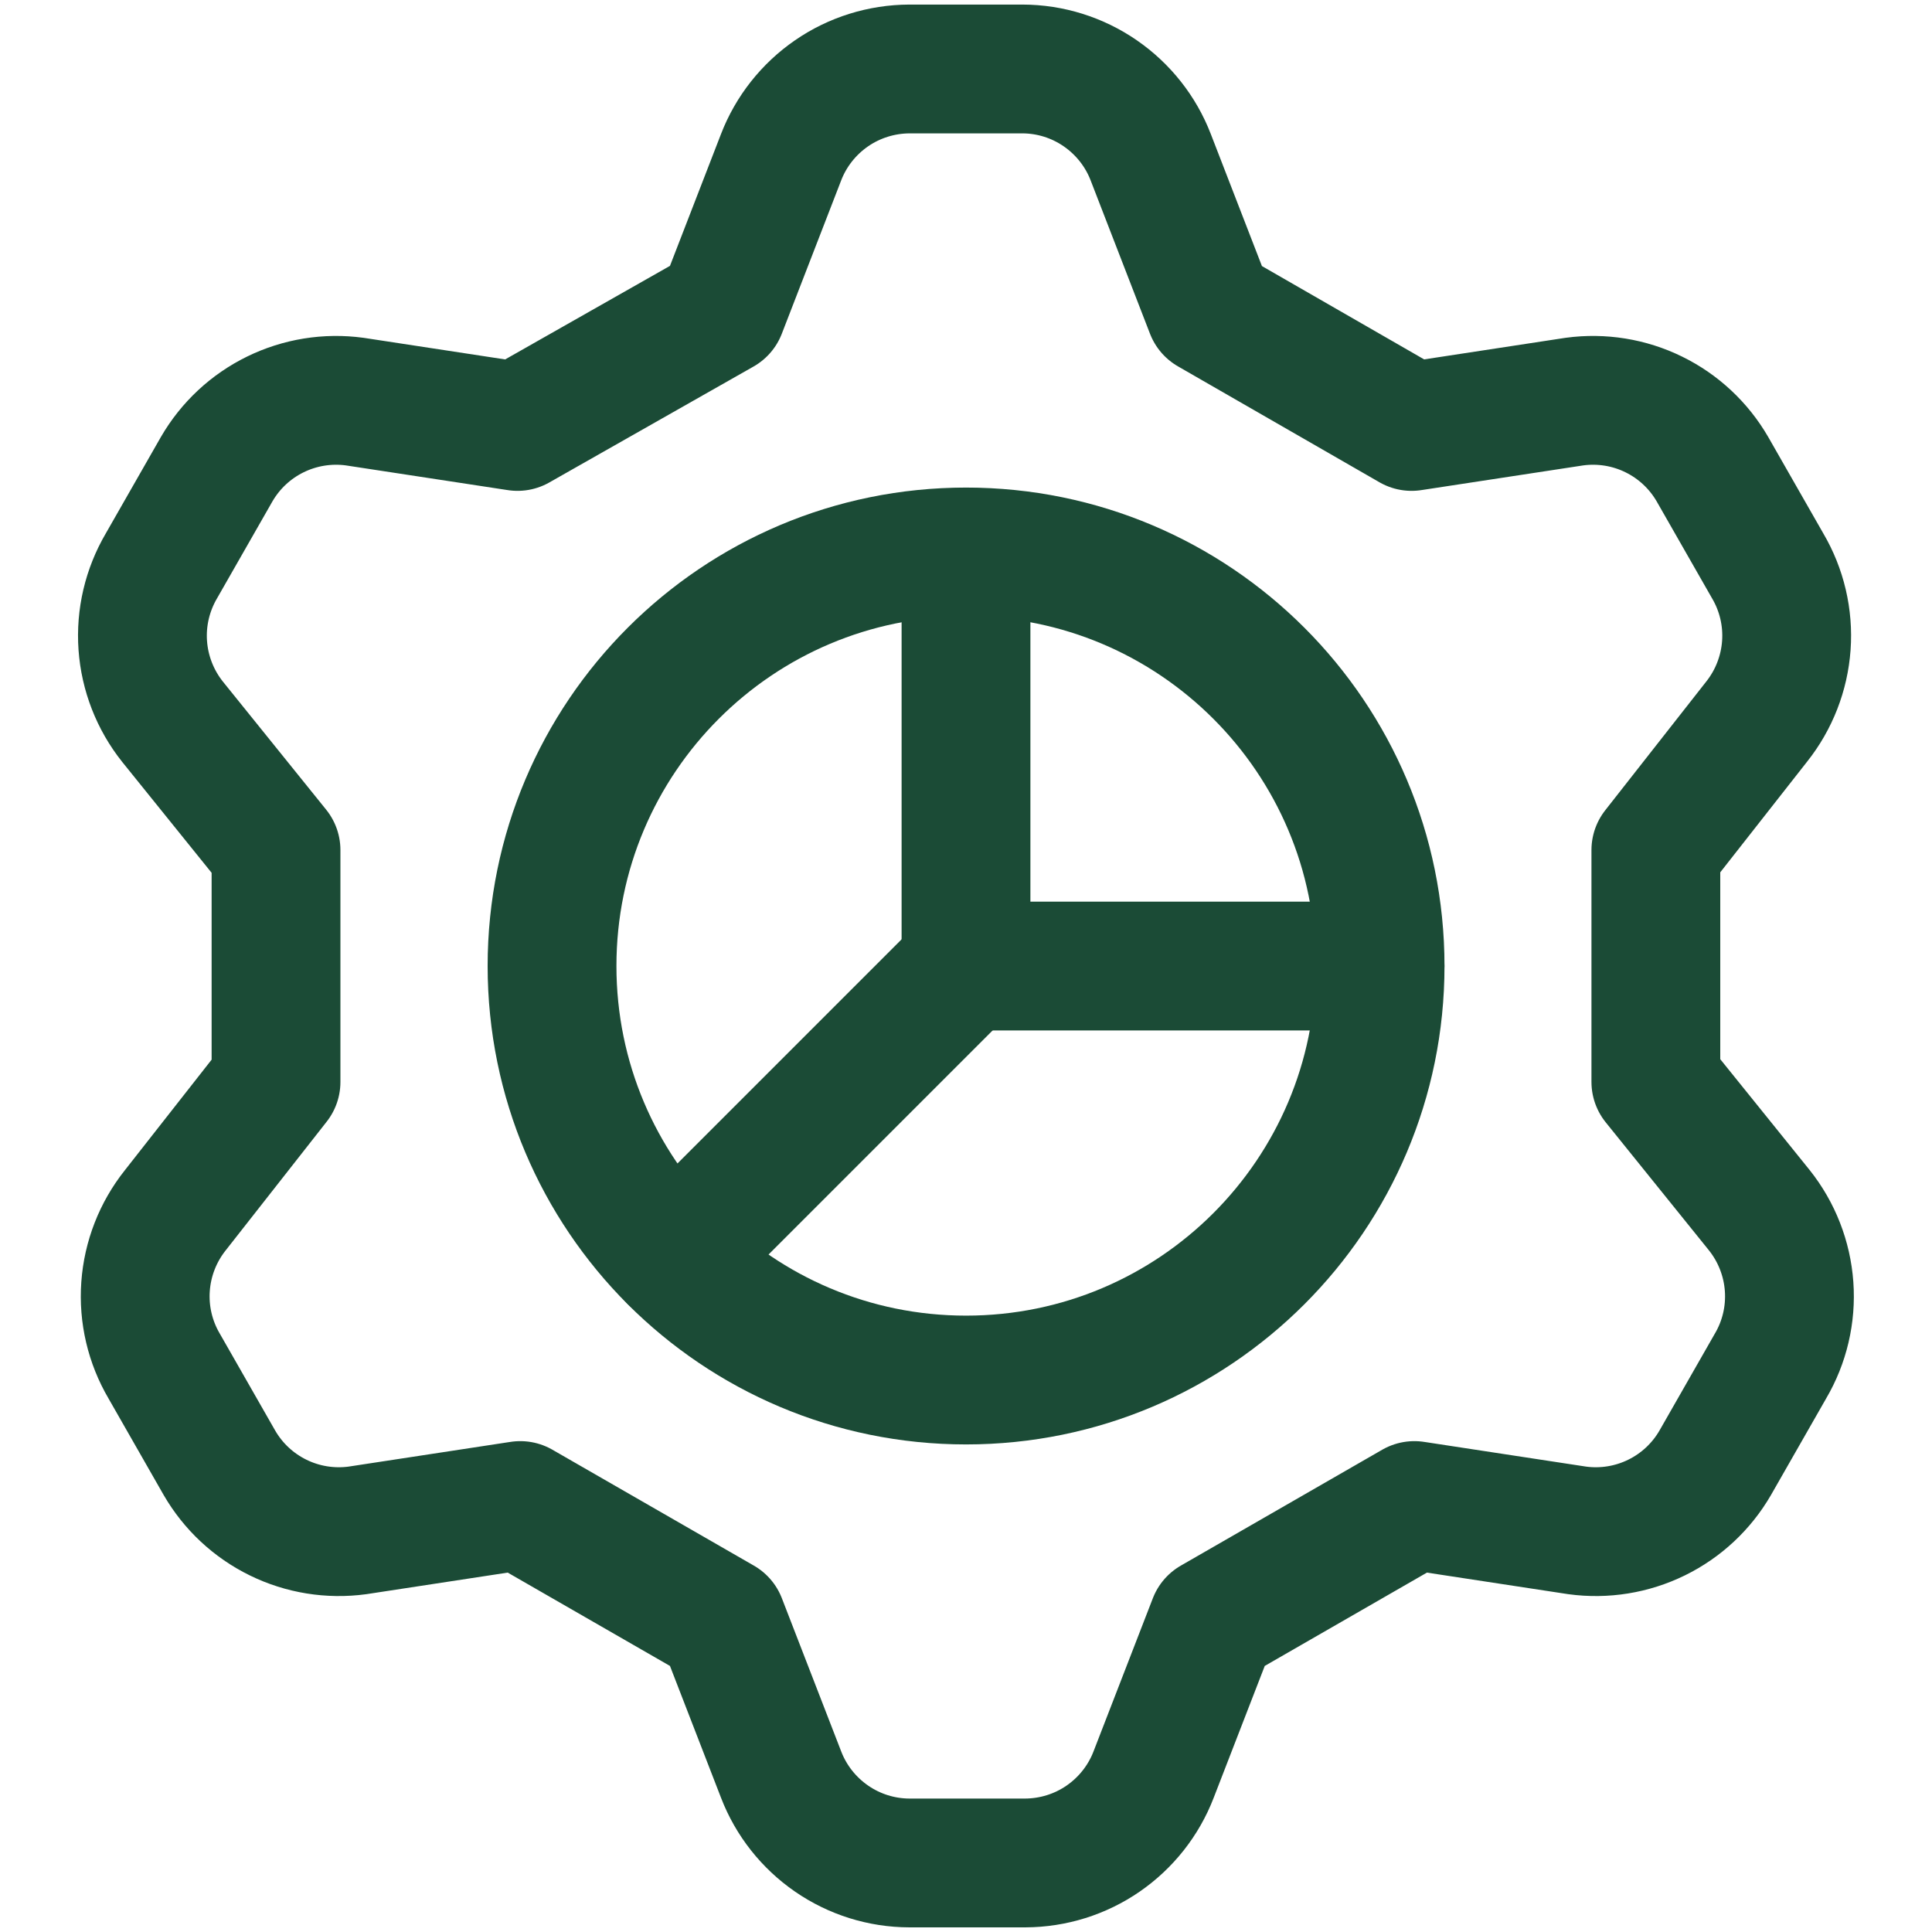
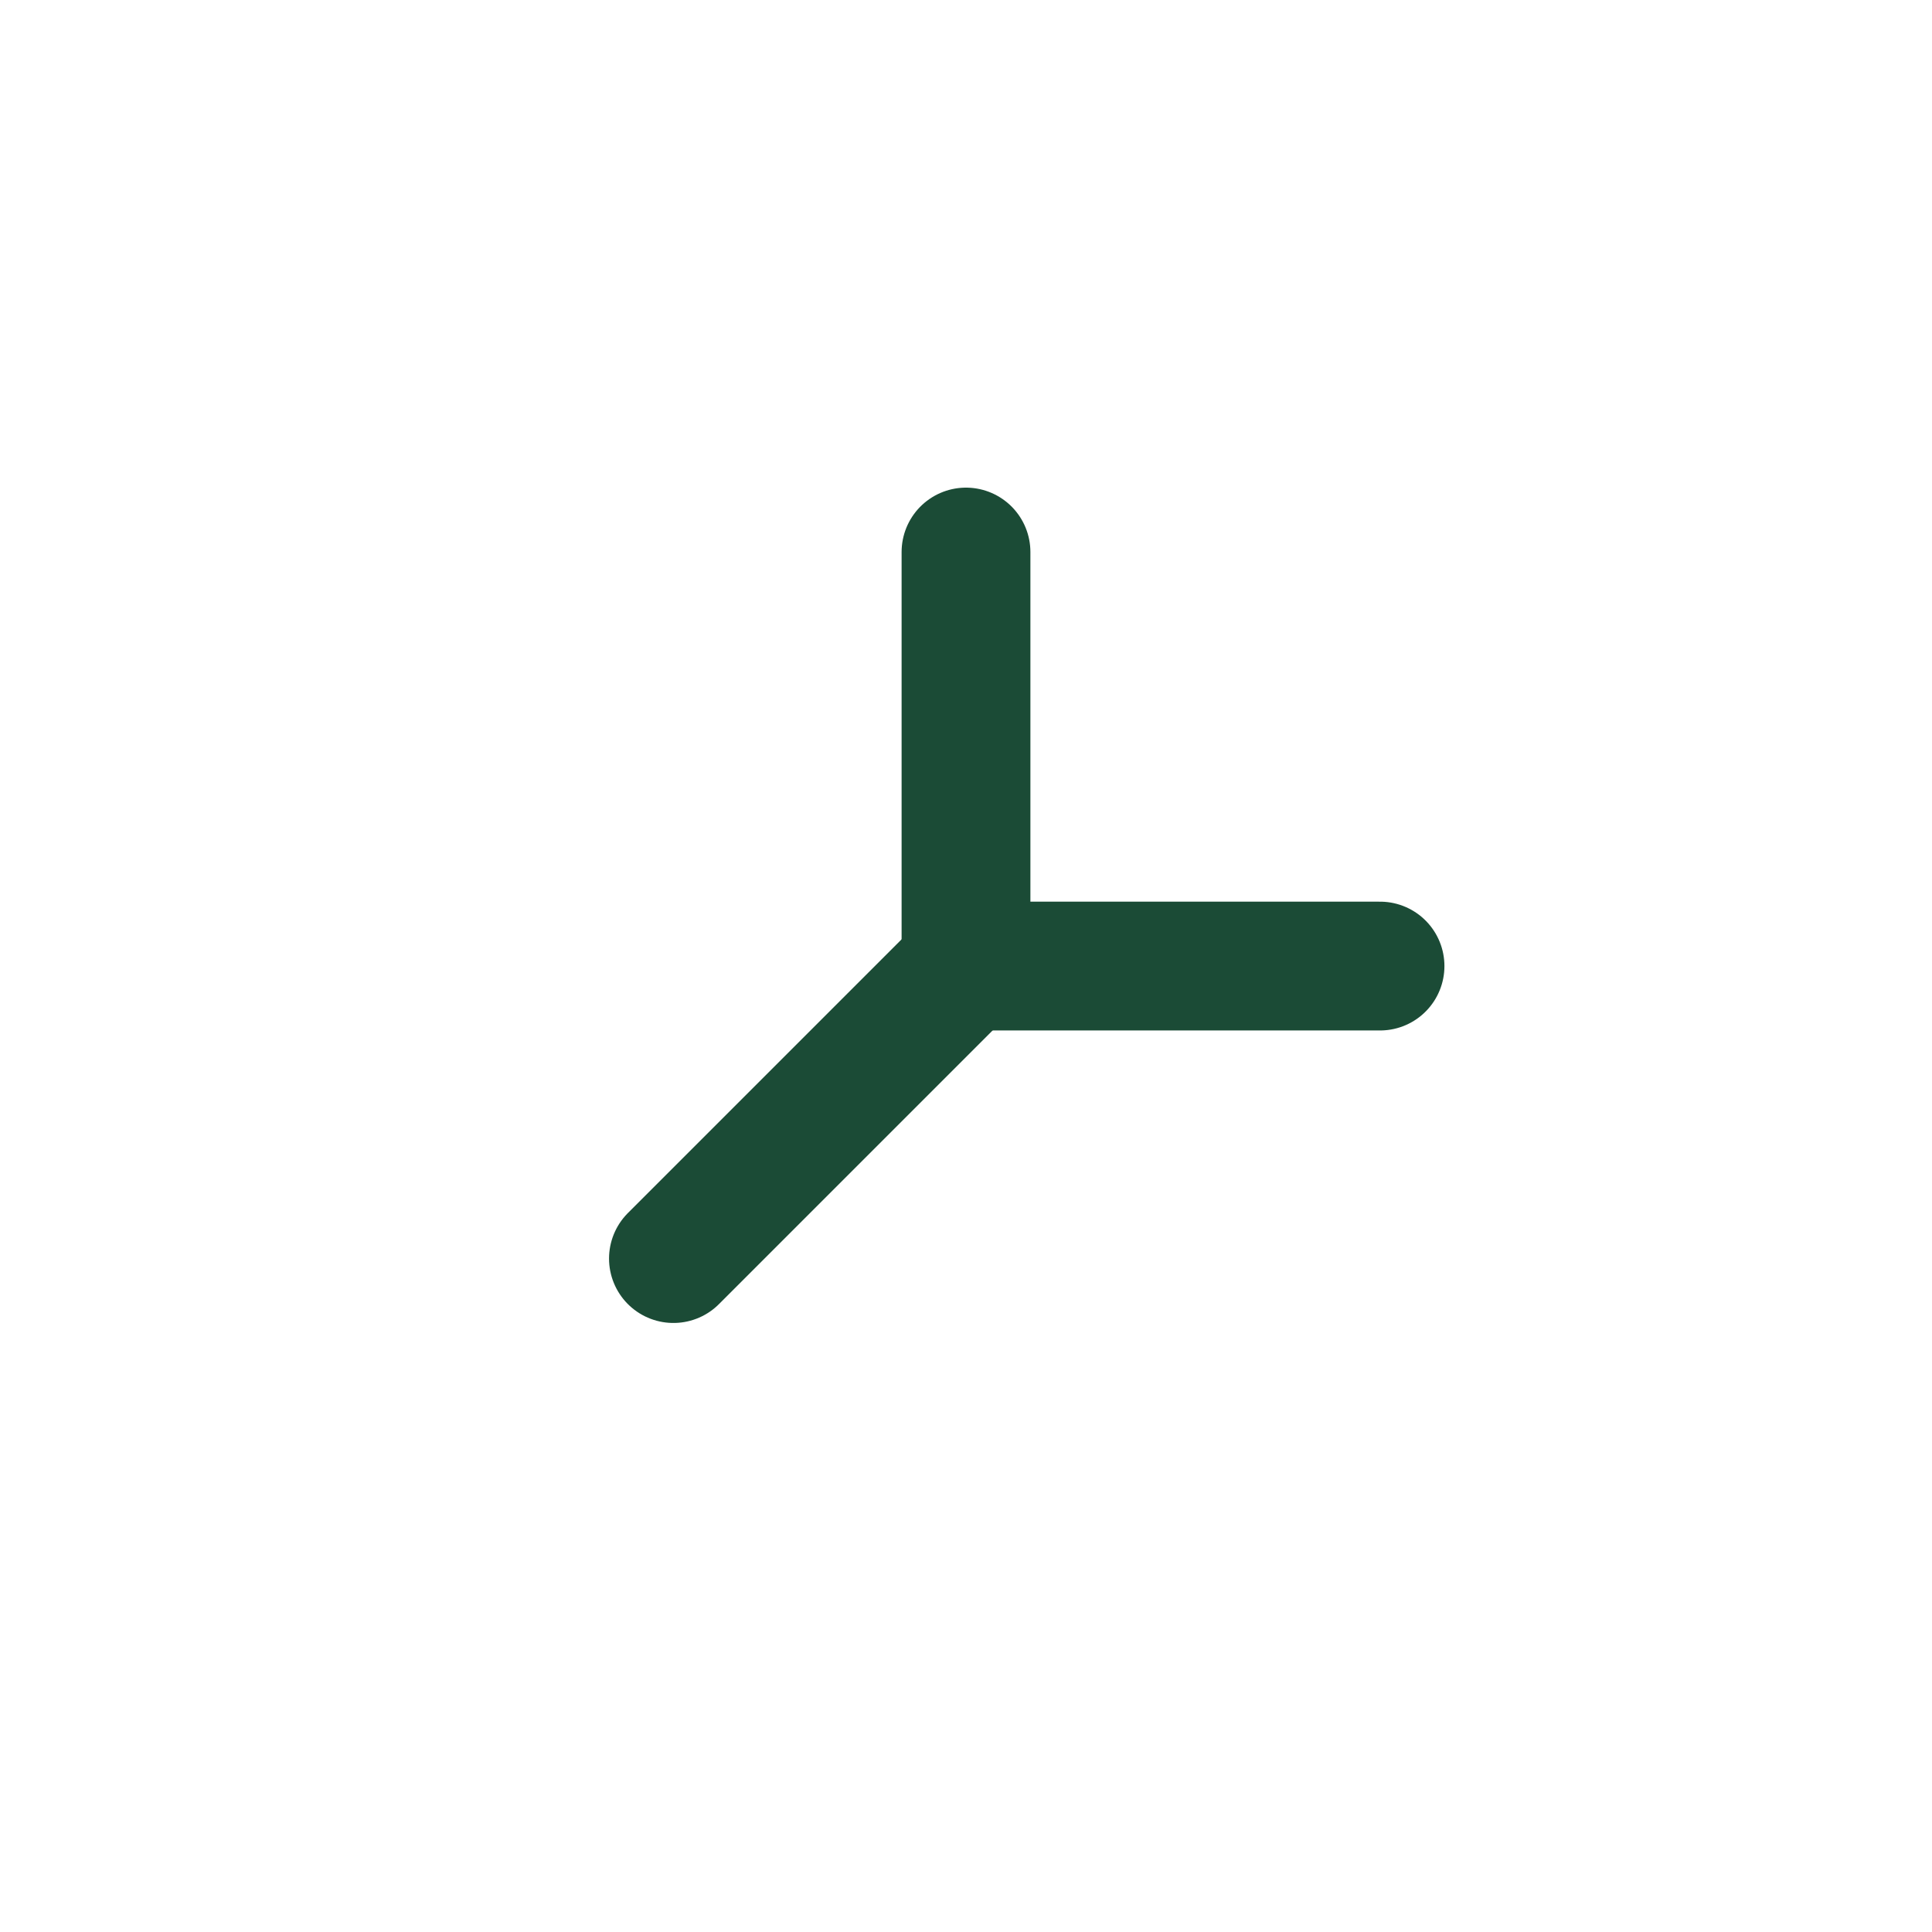
<svg xmlns="http://www.w3.org/2000/svg" fill="none" height="30" viewBox="0 0 30 30" width="30">
  <g stroke="#1b4b36" stroke-linecap="round" stroke-linejoin="round" stroke-width="2">
-     <path d="m11.207 4.822.921-2.379c.155-.403.429-.749.784-.994s.777-.376 1.208-.378h1.757c.432.001.853.133 1.208.378s.629.591.784.994l.921 2.379 3.129 1.8 2.529-.386c.421-.057.85.012 1.231.199.382.187.699.483.912.851l.857 1.5c.22.374.321.805.29 1.237-.031.432-.192.845-.462 1.184l-1.564 1.993v3.6l1.607 1.993c.27.339.431.752.462 1.184s-.07.864-.29 1.237l-.857 1.5c-.213.368-.53.664-.912.851-.382.187-.81.256-1.231.199l-2.529-.386-3.128 1.8-.921 2.378c-.155.403-.429.749-.784.994-.355.245-.777.376-1.208.378h-1.8c-.432-.001-.853-.133-1.208-.378s-.629-.591-.784-.994l-.921-2.378-3.129-1.8-2.529.386c-.421.057-.85-.012-1.231-.199-.382-.187-.699-.483-.912-.851l-.857-1.5c-.22-.374-.321-.805-.29-1.237.031-.432.192-.845.462-1.184l1.564-1.993v-3.6l-1.607-1.993c-.27-.339-.431-.752-.462-1.184-.031-.432.071-.864.29-1.237l.857-1.5c.213-.368.53-.664.912-.851.382-.187.81-.256 1.231-.199l2.529.386z" />
-     <path d="m15.001 21.429c3.55 0 6.429-2.878 6.429-6.429s-2.878-6.429-6.429-6.429-6.429 2.878-6.429 6.429 2.878 6.429 6.429 6.429z" />
    <path d="m15 8.572v6.429h6.429" />
    <path d="m15 15-4.543 4.543" />
  </g>
</svg>